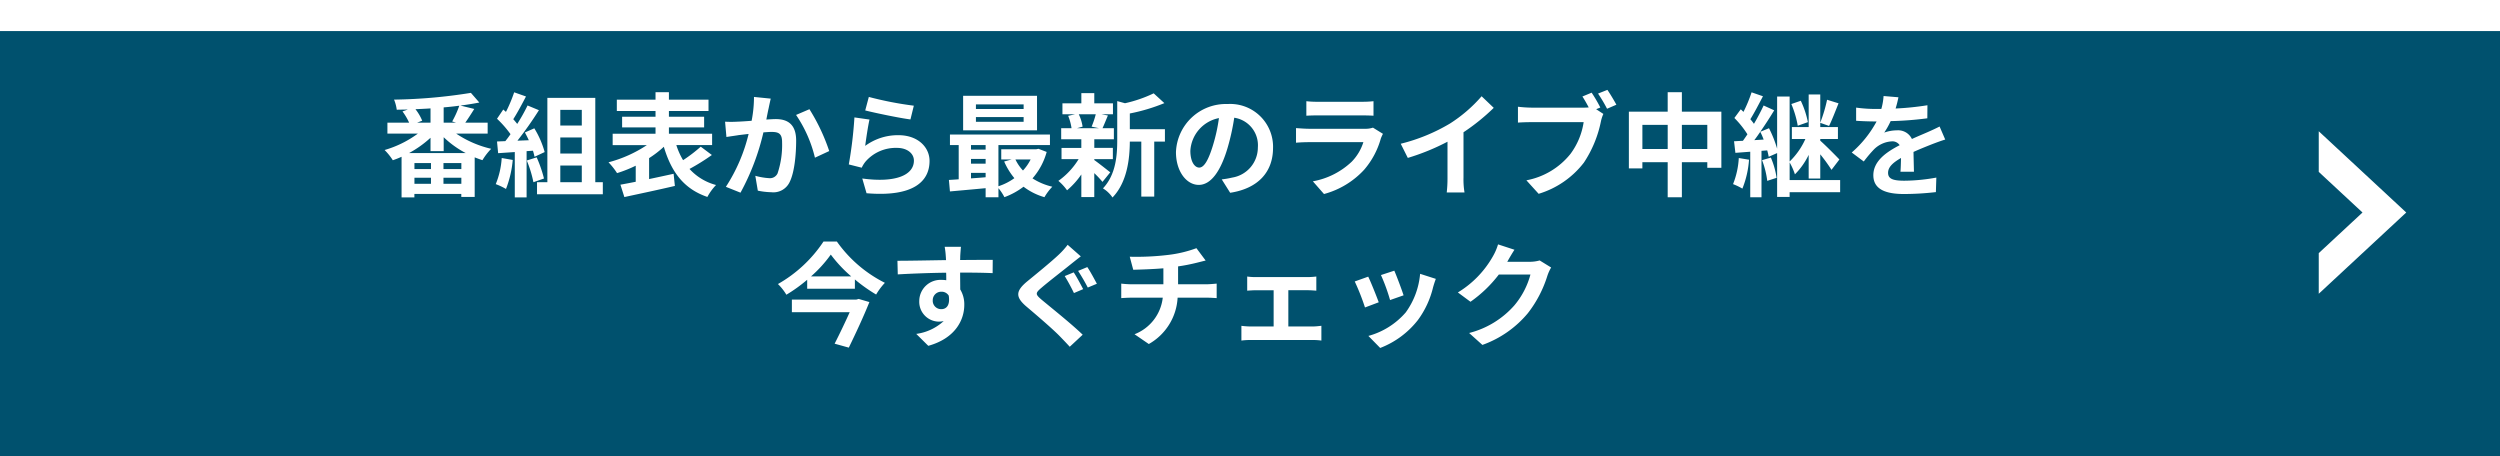
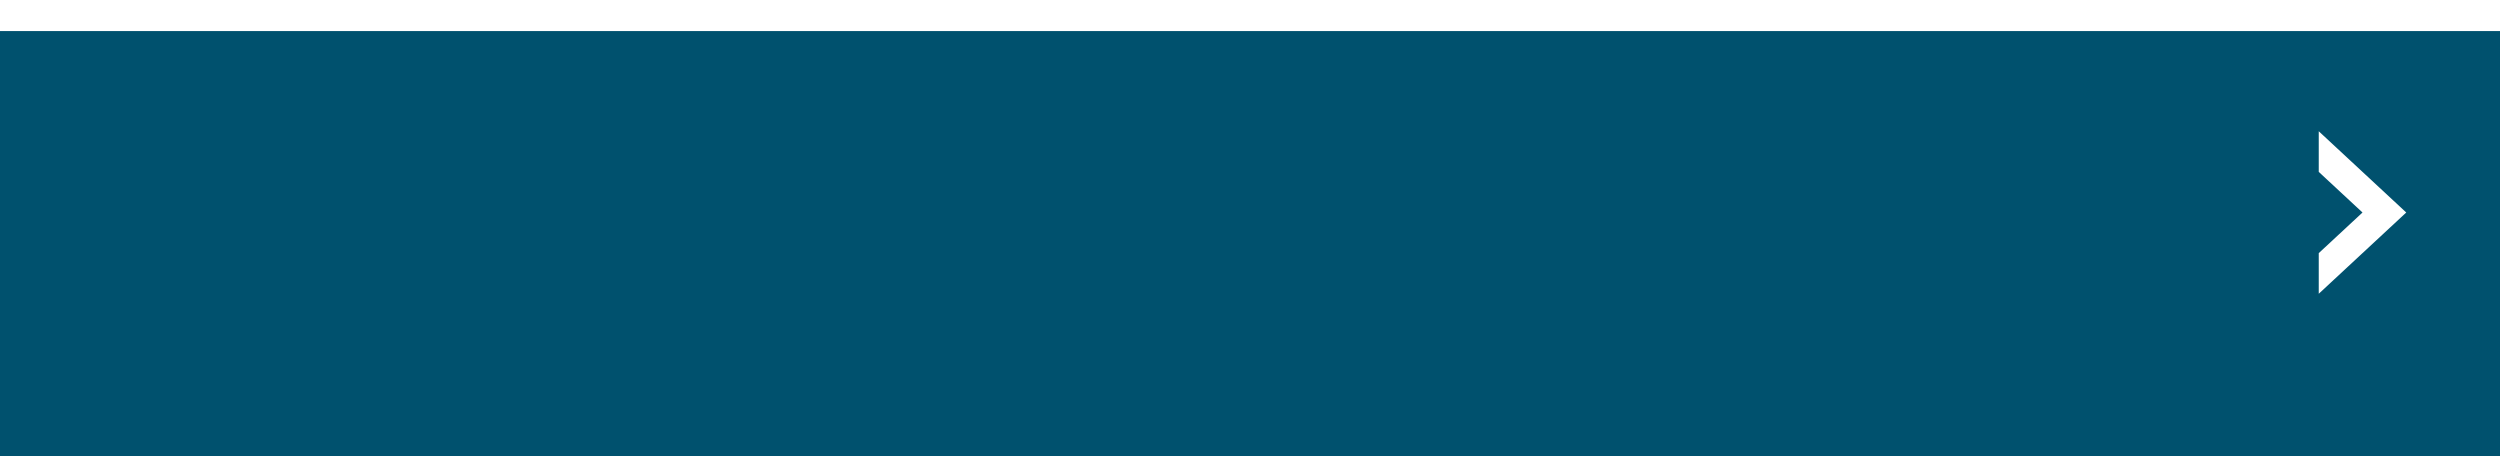
<svg xmlns="http://www.w3.org/2000/svg" width="400" height="73" viewBox="0 0 400 73">
  <defs>
    <filter id="長方形_17274" x="0" y="0" width="400" height="73" filterUnits="userSpaceOnUse">
      <feOffset dy="5" input="SourceAlpha" />
      <feGaussianBlur result="blur" />
      <feFlood flood-color="#00364a" />
      <feComposite operator="in" in2="blur" />
      <feComposite in="SourceGraphic" />
    </filter>
  </defs>
  <g id="グループ_9137" data-name="グループ 9137" transform="translate(13590 7387)">
    <g transform="matrix(1, 0, 0, 1, -13590, -7387)" filter="url(#長方形_17274)">
      <g id="長方形_17274-2" data-name="長方形 17274" fill="#00516e" stroke="#00516e" stroke-width="1">
        <rect width="400" height="68" stroke="none" />
        <rect x="0.5" y="0.5" width="399" height="67" fill="none" />
      </g>
    </g>
    <path id="前面オブジェクトで型抜き_13" data-name="前面オブジェクトで型抜き 13" d="M6.5,14H0L13,0,26,14H19.5L13,7,6.5,14Z" transform="translate(-13205 -7365.999) rotate(90)" fill="#fff" />
-     <path id="パス_37816" data-name="パス 37816" d="M-121.554-5.508a17.161,17.161,0,0,0,3.438-2.448v2.142h2.106V-8.046a15.489,15.489,0,0,0,3.528,2.538Zm5.508,4.914v-.972h2.862v.972Zm-4.644-.972h2.646v.972h-2.646Zm2.646-1.386h-2.646v-.954h2.646Zm4.86,0h-2.862v-.954h2.862Zm-4.932-7.416h-2.16l.828-.324a7.707,7.707,0,0,0-1.08-1.836c.81-.036,1.6-.072,2.412-.126Zm4.1,0h-2v-2.448c.864-.072,1.692-.162,2.5-.27a15.161,15.161,0,0,1-1.134,2.52Zm5.04,1.746v-1.746h-3.582c.432-.612.954-1.422,1.44-2.2l-2.214-.54c1.08-.144,2.106-.306,3.024-.486l-1.35-1.548a83.883,83.883,0,0,1-12.294,1.08,6.341,6.341,0,0,1,.432,1.62c.576-.018,1.17-.018,1.782-.036l-.864.306a9.64,9.64,0,0,1,1.062,1.8h-3.474v1.746h4.878a16.941,16.941,0,0,1-5.328,2.628,9.368,9.368,0,0,1,1.314,1.638c.468-.162.936-.342,1.4-.558v6.5h2.052V1.026h7.506v.486h2.142V-4.824c.414.162.828.324,1.242.45a9.806,9.806,0,0,1,1.4-1.818,16.734,16.734,0,0,1-5.6-2.43Zm2.25,3.906a13.087,13.087,0,0,1-.954,4.176,10.58,10.58,0,0,1,1.638.774,16.642,16.642,0,0,0,1.08-4.644Zm5-1.17a9.793,9.793,0,0,1,.252.972l1.62-.756a14.68,14.68,0,0,0-1.656-3.8l-1.512.666c.216.378.432.81.63,1.242l-1.818.072a57.947,57.947,0,0,0,3.438-4.878l-1.818-.756a28.144,28.144,0,0,1-1.656,2.952c-.18-.234-.4-.5-.63-.756.648-1.008,1.386-2.394,2.034-3.636l-1.89-.666a23.793,23.793,0,0,1-1.314,3.132l-.432-.378L-107.478-11a16.957,16.957,0,0,1,2.16,2.466c-.27.4-.558.774-.828,1.116l-1.332.054.18,1.872,2.664-.18V1.584h1.89v-7.4Zm-.99,1.566a18.32,18.32,0,0,1,1.062,3.474l1.692-.594a20.527,20.527,0,0,0-1.17-3.384Zm5.364.81h3.438V-.846h-3.438Zm3.438-8.91v2.5h-3.438v-2.5Zm0,6.984h-3.438V-8.01h3.438Zm2.16,4.59v-13.5h-7.668v13.5h-1.656V1.08h10.53V-.846ZM-74.88-6.534a23.648,23.648,0,0,1-2.826,2.16,11.3,11.3,0,0,1-1.08-2.412h5.724V-8.6h-6.912V-9.612h5.634v-1.71h-5.634v-.918h6.336v-1.818h-6.336v-1.188h-2.142v1.188h-6.192v1.818h6.192v.918h-5.346v1.71h5.346V-8.6h-6.858v1.818H-83.5A20.449,20.449,0,0,1-89.64-4.032,11.083,11.083,0,0,1-88.272-2.3a20.632,20.632,0,0,0,2.988-1.188V-.918c-.9.18-1.746.342-2.448.468l.63,1.98C-84.87,1.044-81.846.414-79.02-.252l-.2-1.944c-1.3.288-2.646.576-3.924.846V-4.7a16.337,16.337,0,0,0,2.358-1.818c1.188,4,3.168,6.732,6.966,8.028A8.634,8.634,0,0,1-72.432-.4,8.75,8.75,0,0,1-76.68-2.97,34.177,34.177,0,0,0-73.1-5.2Zm11.2-7.686-2.682-.27a19.951,19.951,0,0,1-.378,3.816c-.918.072-1.764.126-2.322.144a17.186,17.186,0,0,1-1.926,0l.216,2.448c.54-.09,1.494-.216,2-.306.342-.036.9-.108,1.548-.18a27.059,27.059,0,0,1-3.636,8.46l2.34.936A37.935,37.935,0,0,0-64.854-8.82c.5-.036.954-.072,1.242-.072,1.134,0,1.746.2,1.746,1.638a14.327,14.327,0,0,1-.72,4.986,1.334,1.334,0,0,1-1.35.774,10.546,10.546,0,0,1-2.214-.378l.4,2.376a11.645,11.645,0,0,0,2.16.252A2.875,2.875,0,0,0-60.642-.9c.774-1.566,1.026-4.482,1.026-6.606,0-2.592-1.35-3.438-3.258-3.438-.378,0-.918.036-1.512.072.126-.648.252-1.314.378-1.854C-63.918-13.176-63.792-13.752-63.684-14.22Zm6.192,1.692-2.142.918A20.7,20.7,0,0,1-56.61-4.77l2.286-1.062A31.112,31.112,0,0,0-57.492-12.528Zm9.5-1.962-.576,2.16c1.4.36,5.418,1.206,7.236,1.44l.54-2.2A55.094,55.094,0,0,1-47.988-14.49Zm.108,3.618-2.412-.342a66.405,66.405,0,0,1-.9,7.524l2.07.522a4.361,4.361,0,0,1,.666-1.044,6.408,6.408,0,0,1,5-2.124c1.566,0,2.682.864,2.682,2.034,0,2.286-2.862,3.6-8.262,2.862l.684,2.358c7.488.63,10.08-1.89,10.08-5.166,0-2.178-1.836-4.122-4.986-4.122a8.811,8.811,0,0,0-5.31,1.71C-48.438-7.686-48.114-9.882-47.88-10.872Zm24.66-1.692h-7.632V-13.3h7.632Zm0,2.052h-7.632v-.756h7.632Zm2.142-4.158H-32.9v5.526h11.826ZM-22.1-4.482a7.537,7.537,0,0,1-1.224,1.764,6.969,6.969,0,0,1-1.206-1.764Zm-9.54,2.142h2.34v.7c-.792.072-1.584.126-2.34.18Zm0-2.232h2.34v.756h-2.34Zm2.34-2.214v.72h-2.34v-.72Zm8.46.594-.36.072h-5.6v1.638h1.656l-1.188.324A11.024,11.024,0,0,0-24.7-1.494,9.241,9.241,0,0,1-27.252-.2V-6.786h8.244V-8.478h-16v1.692h1.4v5.472c-.558.054-1.1.072-1.566.108L-35.01.63C-33.426.486-31.374.306-29.3.108V1.566h2.052V.108a7.957,7.957,0,0,1,.954,1.44,11.728,11.728,0,0,0,3.06-1.674A10.084,10.084,0,0,0-19.89,1.548,8.866,8.866,0,0,1-18.63-.126,10.063,10.063,0,0,1-21.8-1.458a10.731,10.731,0,0,0,2.268-4.23Zm9.162-5.526a13.455,13.455,0,0,1-.666,1.98l1.188.252h-3.528l.9-.252a7.1,7.1,0,0,0-.612-1.98Zm-.234,7.182h2.97v-1.8h-2.97V-7.722h3.132V-9.486H-10.6c.252-.54.54-1.26.864-2.034l-1.044-.2h1.854v-1.746h-2.988V-15.1h-2.07v1.638H-17.01v1.746h2.016l-1.1.252a8.339,8.339,0,0,1,.54,1.98h-1.656v1.764h3.222v1.386h-3.168v1.8h2.736a11.809,11.809,0,0,1-3.24,3.474A7.911,7.911,0,0,1-16.272.45a12.714,12.714,0,0,0,2.286-2.538V1.53h2.07V-2.3A16.845,16.845,0,0,1-10.6-.9L-9.36-2.43c-.414-.324-1.908-1.512-2.556-1.962Zm11.3-4.788H-6.228v-2.52A29.169,29.169,0,0,0-.7-13.5l-1.71-1.566A21.185,21.185,0,0,1-7-13.482l-1.242-.342V-7.6c0,2.484-.216,5.544-2.286,7.74A4.933,4.933,0,0,1-9,1.6C-6.624-.864-6.246-4.662-6.228-7.344h1.836v8.8h2.07v-8.8h1.71Zm17.3,2.988a6.855,6.855,0,0,0-7.272-7.02,8,8,0,0,0-8.262,7.7c0,3.042,1.656,5.238,3.654,5.238,1.962,0,3.51-2.232,4.59-5.868a36.4,36.4,0,0,0,1.08-4.878,4.45,4.45,0,0,1,3.78,4.752,4.885,4.885,0,0,1-4.1,4.824A13.844,13.844,0,0,1,8.478-1.3L9.828.846C14.364.144,16.686-2.538,16.686-6.336Zm-13.23.45a5.666,5.666,0,0,1,4.572-5.22A27.018,27.018,0,0,1,7.074-6.75c-.738,2.43-1.44,3.564-2.2,3.564C4.176-3.186,3.456-4.068,3.456-5.886Zm18.558-7.92v2.322c.522-.036,1.3-.054,1.872-.054H30.78c.648,0,1.494.018,1.98.054v-2.322a16.971,16.971,0,0,1-1.944.09h-6.93A15.173,15.173,0,0,1,22.014-13.806Zm12.258,5.22-1.6-.99a3.8,3.8,0,0,1-1.314.18h-8.91c-.558,0-1.332-.054-2.088-.108v2.34c.756-.072,1.656-.09,2.088-.09H31.14A7.809,7.809,0,0,1,29.286-4.14,12.141,12.141,0,0,1,23.058-.99L24.84,1.044a13.479,13.479,0,0,0,6.426-3.888A12.936,12.936,0,0,0,33.93-7.83,6.669,6.669,0,0,1,34.272-8.586ZM37.116-7,38.25-4.734A36.068,36.068,0,0,0,44.6-7.326v5.76A20.159,20.159,0,0,1,44.478.792h2.844a12.375,12.375,0,0,1-.162-2.358V-8.838A33.016,33.016,0,0,0,52-12.744L50.058-14.6a23.076,23.076,0,0,1-5.076,4.374A28.944,28.944,0,0,1,37.116-7Zm30.546-8.172-1.476.612c.342.522.7,1.152,1.008,1.746a7.552,7.552,0,0,1-.846.036H58.014a20.042,20.042,0,0,1-2.142-.144v2.538c.468-.036,1.314-.072,2.142-.072h8.37a11.311,11.311,0,0,1-2.106,5.076,11.8,11.8,0,0,1-7.056,4.23l1.962,2.16A14.378,14.378,0,0,0,66.42-3.978a18.563,18.563,0,0,0,2.718-6.552,5.877,5.877,0,0,1,.4-1.242l-1.152-.756.666-.27A23.742,23.742,0,0,0,67.662-15.174Zm2.52-.45-1.494.594a23.323,23.323,0,0,1,1.44,2.43l1.494-.648C71.28-13.878,70.632-14.976,70.182-15.624ZM82.1-6.156v-3.87h4.068v3.87Zm-6.318,0v-3.87h4.05v3.87ZM82.1-12.132v-3.114H79.83v3.114H73.62V-3.06h2.16v-.99h4.05V1.566H82.1V-4.05h4.068v.9h2.25v-8.982Zm20.16,1.674a14.35,14.35,0,0,0-1.134-3.42l-1.512.522a15.923,15.923,0,0,1,1.026,3.474ZM91.206-4.716A13.119,13.119,0,0,1,90.288-.54a9.554,9.554,0,0,1,1.494.72,15.237,15.237,0,0,0,1.062-4.626Zm3.726.342a14.139,14.139,0,0,1,.828,3.312l1.494-.486a12.853,12.853,0,0,0-.918-3.24Zm10.4-9.666a22.971,22.971,0,0,1-1.1,3.69l1.422.5c.45-.918,1.008-2.358,1.512-3.618ZM93.69-7.578c.324-.414.63-.864.954-1.332a11.213,11.213,0,0,1,.54,1.242Zm13.734,6.39H99.342V-4.014a10.475,10.475,0,0,1,.846,1.908,11.372,11.372,0,0,0,2.2-3.114v3.78h1.854V-5.31a28.183,28.183,0,0,1,1.8,2.484l1.26-1.656c-.432-.468-2.286-2.34-3.06-3.006v-.27h2.826V-9.666h-2.826v-5.22h-1.854v5.22H99.7v1.908h2.16a11.522,11.522,0,0,1-2.52,3.6v-10.4h-2V-6.21a18.741,18.741,0,0,0-1.3-3.276l-1.4.576c.792-1.134,1.566-2.34,2.232-3.438l-1.692-.774c-.414.882-.954,1.926-1.548,2.934a9.268,9.268,0,0,0-.576-.738c.63-1.008,1.368-2.43,2.016-3.672l-1.818-.63a22.266,22.266,0,0,1-1.3,3.132c-.144-.144-.288-.288-.432-.414L90.5-11.124a15.26,15.26,0,0,1,2.088,2.61c-.234.36-.486.72-.72,1.044-.522.018-.99.054-1.422.072l.216,1.854,2.376-.18v7.29h1.8V-5.868l.918-.072a10.05,10.05,0,0,1,.234,1.026l1.35-.594v7.02h2V.756h8.082Zm9.324-13.248-2.376-.2a10.008,10.008,0,0,1-.36,2.07h-.864a23.421,23.421,0,0,1-3.168-.216v2.106c.99.072,2.3.108,3.042.108h.234A17.665,17.665,0,0,1,109.278-5.6l1.926,1.44a20.725,20.725,0,0,1,1.674-1.98,4.384,4.384,0,0,1,2.808-1.242,1.385,1.385,0,0,1,1.26.612c-2.052,1.062-4.212,2.5-4.212,4.806,0,2.322,2.088,3.006,4.914,3.006a45.028,45.028,0,0,0,5.094-.306l.072-2.322a29.446,29.446,0,0,1-5.112.5c-1.764,0-2.61-.27-2.61-1.26,0-.9.72-1.6,2.07-2.376-.018.792-.036,1.656-.09,2.2h2.16c-.018-.828-.054-2.16-.072-3.168,1.1-.5,2.124-.9,2.934-1.224.612-.234,1.566-.594,2.142-.756l-.9-2.088c-.666.342-1.3.63-2,.936-.738.324-1.494.63-2.43,1.062a2.437,2.437,0,0,0-2.394-1.386,6.1,6.1,0,0,0-2.034.36,12.568,12.568,0,0,0,1.026-1.836,53.62,53.62,0,0,0,5.868-.45l.018-2.088a45.57,45.57,0,0,1-5.094.522A17.223,17.223,0,0,0,116.748-14.436ZM-49.986,17.934H-60.3V19.95h9.252c-.7,1.566-1.62,3.492-2.412,5.04l2.268.63c1.116-2.286,2.412-5.076,3.294-7.29l-1.71-.5Zm-7.254-3.708a20.441,20.441,0,0,0,3.168-3.492A21.452,21.452,0,0,0-50.8,14.226Zm2-5.58a21.422,21.422,0,0,1-7.29,6.8,8.406,8.406,0,0,1,1.35,1.71,24.4,24.4,0,0,0,3.33-2.394v1.44h7.632V14.712a25.638,25.638,0,0,0,3.4,2.412,10.174,10.174,0,0,1,1.4-1.872A20.844,20.844,0,0,1-53.1,8.646Zm22,.846h-2.61a13.063,13.063,0,0,1,.18,1.566c.018.144.018.324.036.558-2.448.036-5.724.108-7.776.108l.054,2.178c2.214-.126,5.022-.234,7.74-.27.018.4.018.81.018,1.206a4.671,4.671,0,0,0-.72-.054,3.4,3.4,0,0,0-3.6,3.366,3.176,3.176,0,0,0,3.1,3.312,3.849,3.849,0,0,0,.81-.09,8.088,8.088,0,0,1-4.392,2.052l1.926,1.908c4.392-1.224,5.76-4.212,5.76-6.552a4.581,4.581,0,0,0-.648-2.466c0-.792-.018-1.782-.018-2.7,2.448,0,4.122.036,5.2.09l.018-2.124c-.936-.018-3.4.018-5.22.018.018-.216.018-.414.018-.558C-33.354,10.752-33.282,9.78-33.246,9.492Zm-4.518,8.622a1.355,1.355,0,0,1,1.386-1.44,1.327,1.327,0,0,1,1.17.63c.252,1.584-.414,2.16-1.17,2.16A1.344,1.344,0,0,1-37.764,18.114Zm22.554-4.536-1.44.594a30.826,30.826,0,0,1,1.476,2.718l1.476-.63C-14.04,15.612-14.742,14.262-15.21,13.578Zm2.178-.846-1.476.612a30.172,30.172,0,0,1,1.548,2.664L-11.5,15.4C-11.862,14.73-12.564,13.4-13.032,12.732Zm-1.044-1.71-2.106-1.854A12.209,12.209,0,0,1-17.55,10.7c-1.224,1.17-3.69,3.168-5.094,4.32-1.818,1.512-1.944,2.466-.162,4,1.656,1.4,4.284,3.654,5.382,4.788.522.54,1.08,1.116,1.584,1.674l2.07-1.926c-1.836-1.782-5.238-4.482-6.588-5.616-.99-.846-1.008-1.044-.036-1.872,1.188-1.026,3.582-2.862,4.734-3.8C-15.228,11.922-14.634,11.454-14.076,11.022Zm7.83.054.558,2.088c1.206-.036,3.1-.09,4.824-.234v2.556H-5.94A15.669,15.669,0,0,1-7.6,15.378V17.7c.468-.036,1.134-.072,1.692-.072h4.95a7.124,7.124,0,0,1-4.518,5.85l2.286,1.566a9.07,9.07,0,0,0,4.608-7.416H6.084c.486,0,1.1.036,1.584.072V15.378c-.4.036-1.242.108-1.638.108H1.494V12.624a29.058,29.058,0,0,0,3.024-.594c.306-.072.774-.2,1.386-.342L4.428,9.708a19.51,19.51,0,0,1-4.536,1.08A42.477,42.477,0,0,1-6.246,11.076Zm18.792,3.168v2.268c.4-.036,1.044-.072,1.422-.072h2.808v5.8H13.1a13.9,13.9,0,0,1-1.476-.108v2.358A10.632,10.632,0,0,1,13.1,24.4h9.954a9.489,9.489,0,0,1,1.368.09V22.128c-.378.036-.882.108-1.368.108H19.134v-5.8h3.078c.414,0,.954.036,1.4.072V14.244a12.253,12.253,0,0,1-1.4.09H13.968A9.431,9.431,0,0,1,12.546,14.244Zm23.544-.936-2.142.7a29.98,29.98,0,0,1,1.458,4l2.16-.756C37.314,16.422,36.432,14.082,36.09,13.308Zm6.642,1.314-2.52-.81a12.311,12.311,0,0,1-2.3,6.174,12.112,12.112,0,0,1-5.976,3.762l1.89,1.926a14.057,14.057,0,0,0,6.03-4.464A14.514,14.514,0,0,0,42.3,15.936C42.408,15.576,42.516,15.2,42.732,14.622Zm-10.818-.36-2.16.774a36.357,36.357,0,0,1,1.638,4.158l2.2-.828C33.228,17.358,32.364,15.18,31.914,14.262Zm23.4-4.3L52.686,9.1a8.66,8.66,0,0,1-.81,1.89,15.849,15.849,0,0,1-5.616,5.8l2.016,1.494a20.517,20.517,0,0,0,4.536-4.356H57.87a12.8,12.8,0,0,1-2.556,4.914A14.345,14.345,0,0,1,48.06,23.28l2.124,1.908a16.807,16.807,0,0,0,7.272-5.076A18.781,18.781,0,0,0,60.588,14.1a7.207,7.207,0,0,1,.594-1.3L59.346,11.67a5.772,5.772,0,0,1-1.566.216H54.162c.018-.036.036-.054.054-.09C54.432,11.4,54.9,10.59,55.314,9.96Z" transform="translate(-13403 -7357)" fill="#fff" />
  </g>
</svg>